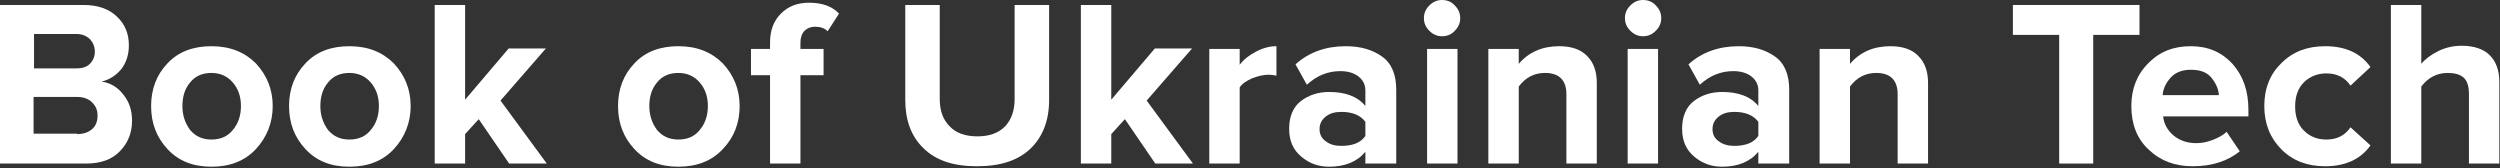
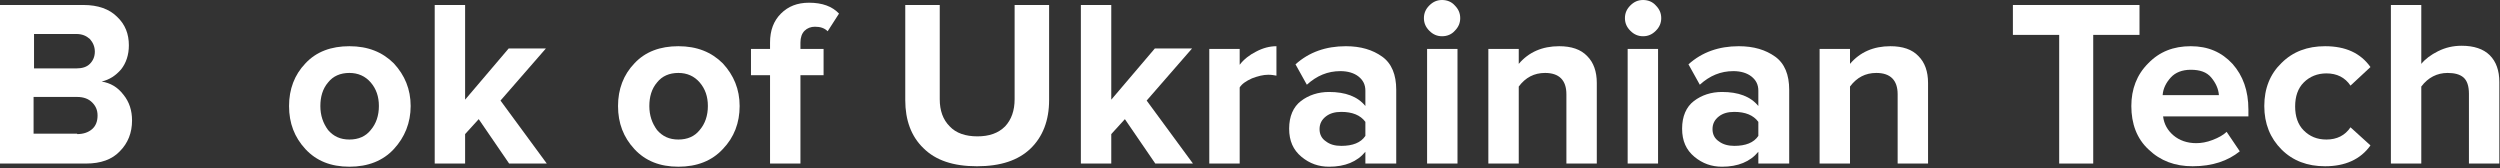
<svg xmlns="http://www.w3.org/2000/svg" width="787" height="53" viewBox="0 0 787 53" fill="none">
  <rect x="0" y="0" width="787" height="53" fill="#333333" stroke="none" />
  <path d="M27.141 51.483H3.05176e-05V1.57H26.284C30.855 1.57 34.426 2.854 36.854 5.278C39.425 7.702 40.568 10.697 40.568 14.262C40.568 17.257 39.711 19.824 38.14 21.821C36.425 23.817 34.426 25.101 31.997 25.671C34.711 26.099 36.997 27.382 38.854 29.807C40.711 32.088 41.568 34.798 41.568 37.935C41.568 41.786 40.282 45.066 37.711 47.633C35.283 50.2 31.712 51.483 27.141 51.483ZM23.998 21.535C25.855 21.535 27.284 21.108 28.283 20.109C29.283 19.111 29.855 17.828 29.855 16.259C29.855 14.69 29.283 13.407 28.283 12.266C27.141 11.268 25.855 10.697 23.998 10.697H10.713V21.535H23.998ZM24.284 42.214C26.284 42.214 27.855 41.643 28.998 40.645C30.14 39.647 30.712 38.221 30.712 36.367C30.712 34.655 30.14 33.372 28.998 32.231C27.855 31.09 26.284 30.52 24.284 30.52H10.571V42.071H24.284V42.214Z" fill="white" />
-   <path d="M80.565 46.919C77.136 50.627 72.422 52.48 66.566 52.48C60.709 52.48 56.138 50.627 52.71 46.919C49.282 43.211 47.568 38.79 47.568 33.371C47.568 28.095 49.282 23.531 52.71 19.966C56.138 16.258 60.852 14.547 66.566 14.547C72.422 14.547 76.994 16.401 80.565 19.966C83.993 23.674 85.85 28.095 85.85 33.371C85.85 38.648 83.993 43.211 80.565 46.919ZM59.852 40.929C61.566 42.926 63.709 43.924 66.566 43.924C69.423 43.924 71.708 42.926 73.28 40.929C74.994 38.933 75.851 36.366 75.851 33.371C75.851 30.376 74.994 27.952 73.28 25.956C71.566 23.959 69.28 22.961 66.566 22.961C63.709 22.961 61.423 23.959 59.852 25.956C58.138 27.952 57.424 30.519 57.424 33.371C57.424 36.366 58.281 38.79 59.852 40.929Z" fill="white" />
  <path d="M123.99 46.919C120.561 50.627 115.848 52.48 109.991 52.48C104.134 52.48 99.563 50.627 96.135 46.919C92.707 43.211 90.992 38.79 90.992 33.371C90.992 28.095 92.707 23.531 96.135 19.966C99.563 16.258 104.277 14.547 109.991 14.547C115.848 14.547 120.419 16.401 123.99 19.966C127.418 23.674 129.275 28.095 129.275 33.371C129.275 38.648 127.418 43.211 123.99 46.919ZM103.277 40.929C104.991 42.926 107.134 43.924 109.991 43.924C112.848 43.924 115.133 42.926 116.705 40.929C118.419 38.933 119.276 36.366 119.276 33.371C119.276 30.376 118.419 27.952 116.705 25.956C114.99 23.959 112.705 22.961 109.991 22.961C107.134 22.961 104.848 23.959 103.277 25.956C101.563 27.952 100.849 30.519 100.849 33.371C100.849 36.366 101.706 38.79 103.277 40.929Z" fill="white" />
  <path d="M172.128 51.483H160.272L150.702 37.507L146.416 42.214V51.483H136.846V1.57H146.416V31.375L160.129 15.261H171.843L157.558 31.66L172.128 51.483Z" fill="white" />
  <path d="M227.552 46.919C224.124 50.627 219.41 52.48 213.554 52.48C207.697 52.48 203.126 50.627 199.698 46.919C196.269 43.211 194.555 38.79 194.555 33.371C194.555 28.095 196.269 23.531 199.698 19.966C203.126 16.258 207.84 14.547 213.554 14.547C219.41 14.547 223.981 16.401 227.552 19.966C230.981 23.674 232.838 28.095 232.838 33.371C232.838 38.648 231.124 43.211 227.552 46.919ZM206.84 40.929C208.554 42.926 210.697 43.924 213.554 43.924C216.411 43.924 218.696 42.926 220.267 40.929C221.981 38.933 222.839 36.366 222.839 33.371C222.839 30.376 221.981 27.952 220.267 25.956C218.553 23.959 216.268 22.961 213.554 22.961C210.697 22.961 208.411 23.959 206.84 25.956C205.126 27.952 204.411 30.519 204.411 33.371C204.411 36.366 205.269 38.79 206.84 40.929Z" fill="white" />
  <path d="M251.979 51.481H242.408V23.673H236.409V15.401H242.408V13.405C242.408 9.555 243.551 6.56 245.837 4.278C248.122 1.996 250.979 0.855 254.693 0.855C258.836 0.855 261.978 1.996 264.121 4.278L260.55 9.84C259.55 8.841 258.264 8.414 256.55 8.414C255.264 8.414 254.122 8.841 253.265 9.697C252.408 10.553 251.979 11.836 251.979 13.405V15.401H259.264V23.673H251.979V51.481Z" fill="white" />
  <path d="M324.402 46.777C320.545 50.485 314.974 52.339 307.546 52.339C300.118 52.339 294.547 50.485 290.69 46.634C286.833 42.926 284.976 37.793 284.976 31.518V1.57H295.832V31.233C295.832 34.798 296.832 37.65 298.975 39.789C300.975 41.928 303.975 42.926 307.689 42.926C311.403 42.926 314.26 41.928 316.402 39.789C318.402 37.65 319.402 34.798 319.402 31.233V1.57H330.258V31.518C330.258 37.935 328.258 43.069 324.402 46.777Z" fill="white" />
  <path d="M375.54 51.483H363.684L354.113 37.507L349.828 42.214V51.483H340.257V1.57H349.828V31.375L363.541 15.261H375.254L360.97 31.66L375.54 51.483Z" fill="white" />
  <path d="M390.253 51.482H380.682V15.402H390.253V20.394C391.539 18.683 393.396 17.256 395.396 16.258C397.538 15.117 399.681 14.547 401.824 14.547V23.816C401.109 23.674 400.252 23.531 399.252 23.531C397.681 23.531 395.967 23.959 394.11 24.672C392.253 25.528 390.967 26.383 390.253 27.524V51.482Z" fill="white" />
  <path d="M439.392 51.482H429.821V47.774C427.25 50.912 423.393 52.48 418.394 52.48C415.108 52.48 412.251 51.482 409.68 49.343C407.109 47.204 405.823 44.352 405.823 40.501C405.823 36.651 407.109 33.656 409.537 31.802C411.966 29.948 414.965 28.95 418.394 28.95C423.536 28.95 427.393 30.376 429.821 33.371V28.522C429.821 26.669 429.107 25.242 427.679 24.102C426.25 22.961 424.25 22.39 421.965 22.39C417.965 22.39 414.537 23.816 411.394 26.669L407.823 20.251C412.108 16.401 417.394 14.547 423.679 14.547C428.393 14.547 432.107 15.688 435.107 17.827C438.106 19.966 439.535 23.531 439.535 28.237V51.482H439.392ZM422.25 45.92C425.822 45.92 428.393 44.922 429.821 42.783V38.362C428.25 36.223 425.679 35.225 422.25 35.225C420.251 35.225 418.679 35.653 417.394 36.651C416.108 37.649 415.394 38.933 415.394 40.644C415.394 42.355 416.108 43.639 417.394 44.495C418.679 45.493 420.251 45.92 422.25 45.92Z" fill="white" />
  <path d="M453.962 11.409C452.391 11.409 451.105 10.838 449.962 9.697C448.82 8.556 448.248 7.273 448.248 5.704C448.248 4.136 448.82 2.852 449.962 1.711C451.105 0.57 452.391 0 453.962 0C455.533 0 456.962 0.57 457.962 1.711C459.105 2.852 459.676 4.136 459.676 5.704C459.676 7.273 459.105 8.556 457.962 9.697C456.962 10.838 455.533 11.409 453.962 11.409ZM458.819 51.481H449.248V15.402H458.819V51.481Z" fill="white" />
  <path d="M502.672 51.482H493.102V29.663C493.102 25.242 490.816 22.961 486.388 22.961C482.96 22.961 480.246 24.387 478.103 27.239V51.482H468.532V15.402H478.103V20.109C481.246 16.401 485.531 14.547 490.816 14.547C494.673 14.547 497.673 15.545 499.673 17.684C501.672 19.681 502.672 22.533 502.672 26.098V51.482Z" fill="white" />
  <path d="M517.242 11.409C515.671 11.409 514.386 10.838 513.243 9.697C512.1 8.556 511.529 7.273 511.529 5.704C511.529 4.136 512.1 2.852 513.243 1.711C514.386 0.57 515.671 0 517.242 0C518.814 0 520.242 0.57 521.242 1.711C522.385 2.852 522.956 4.136 522.956 5.704C522.956 7.273 522.385 8.556 521.242 9.697C520.099 10.838 518.814 11.409 517.242 11.409ZM521.956 51.481H512.386V15.402H521.956V51.481Z" fill="white" />
  <path d="M563.096 51.482H553.525V47.774C550.954 50.912 547.097 52.48 542.098 52.48C538.812 52.48 535.955 51.482 533.384 49.343C530.813 47.204 529.527 44.352 529.527 40.501C529.527 36.651 530.813 33.656 533.241 31.802C535.67 29.948 538.669 28.95 542.098 28.95C547.24 28.95 551.097 30.376 553.525 33.371V28.522C553.525 26.669 552.811 25.242 551.383 24.102C549.954 22.961 547.954 22.39 545.669 22.39C541.669 22.39 538.241 23.816 535.098 26.669L531.527 20.251C535.812 16.401 541.098 14.547 547.383 14.547C552.097 14.547 555.811 15.688 558.811 17.827C561.81 19.966 563.239 23.531 563.239 28.237V51.482H563.096ZM545.954 45.92C549.526 45.92 552.097 44.922 553.525 42.783V38.362C551.954 36.223 549.383 35.225 545.954 35.225C543.955 35.225 542.383 35.653 541.098 36.651C539.812 37.649 539.098 38.933 539.098 40.644C539.098 42.355 539.812 43.639 541.098 44.495C542.383 45.493 544.097 45.92 545.954 45.92Z" fill="white" />
  <path d="M606.949 51.482H597.379V29.663C597.379 25.242 595.093 22.961 590.665 22.961C587.237 22.961 584.523 24.387 582.38 27.239V51.482H572.809V15.402H582.38V20.109C585.523 16.401 589.808 14.547 595.093 14.547C598.95 14.547 601.95 15.545 603.95 17.684C605.949 19.681 606.949 22.533 606.949 26.098V51.482Z" fill="white" />
  <path d="M658.945 51.483H648.232V10.982H633.661V1.57H673.515V10.982H658.945V51.483Z" fill="white" />
  <path d="M690.228 52.338C684.657 52.338 680.086 50.627 676.372 47.061C672.658 43.639 670.944 38.933 670.944 33.371C670.944 28.095 672.658 23.531 676.229 19.966C679.8 16.258 684.229 14.547 689.657 14.547C695.085 14.547 699.37 16.401 702.799 20.109C706.084 23.816 707.798 28.522 707.798 34.512V36.651H680.943C681.229 39.075 682.372 41.072 684.229 42.641C686.086 44.209 688.514 45.065 691.371 45.065C692.942 45.065 694.656 44.78 696.513 44.067C698.37 43.354 699.942 42.498 700.942 41.5L705.084 47.632C701.37 50.627 696.513 52.338 690.228 52.338ZM698.513 29.948C698.37 27.952 697.513 26.098 696.085 24.387C694.656 22.675 692.514 21.962 689.657 21.962C686.943 21.962 684.8 22.818 683.372 24.387C681.943 25.956 680.943 27.809 680.8 29.948H698.513Z" fill="white" />
  <path d="M731.939 52.338C726.368 52.338 721.797 50.627 718.226 47.061C714.655 43.496 712.798 38.933 712.798 33.371C712.798 27.809 714.655 23.246 718.226 19.823C721.797 16.258 726.368 14.547 731.939 14.547C738.367 14.547 743.081 16.686 746.223 21.107L739.938 26.954C738.224 24.387 735.653 23.103 732.367 23.103C729.511 23.103 727.082 24.102 725.225 25.956C723.368 27.809 722.511 30.376 722.511 33.514C722.511 36.651 723.368 39.218 725.225 41.072C727.082 42.926 729.368 43.924 732.367 43.924C735.653 43.924 738.224 42.641 739.938 40.074L746.223 45.778C743.081 50.199 738.224 52.338 731.939 52.338Z" fill="white" />
  <path d="M786.791 51.483H777.221V29.521C777.221 27.097 776.649 25.386 775.507 24.387C774.364 23.389 772.65 22.962 770.507 22.962C767.222 22.962 764.365 24.387 762.222 27.24V51.483H752.651V1.57H762.222V20.109C763.508 18.541 765.222 17.257 767.507 16.116C769.793 14.975 772.221 14.405 774.935 14.405C778.792 14.405 781.792 15.403 783.792 17.4C785.792 19.396 786.791 22.248 786.791 25.814V51.483Z" fill="white" />
</svg>